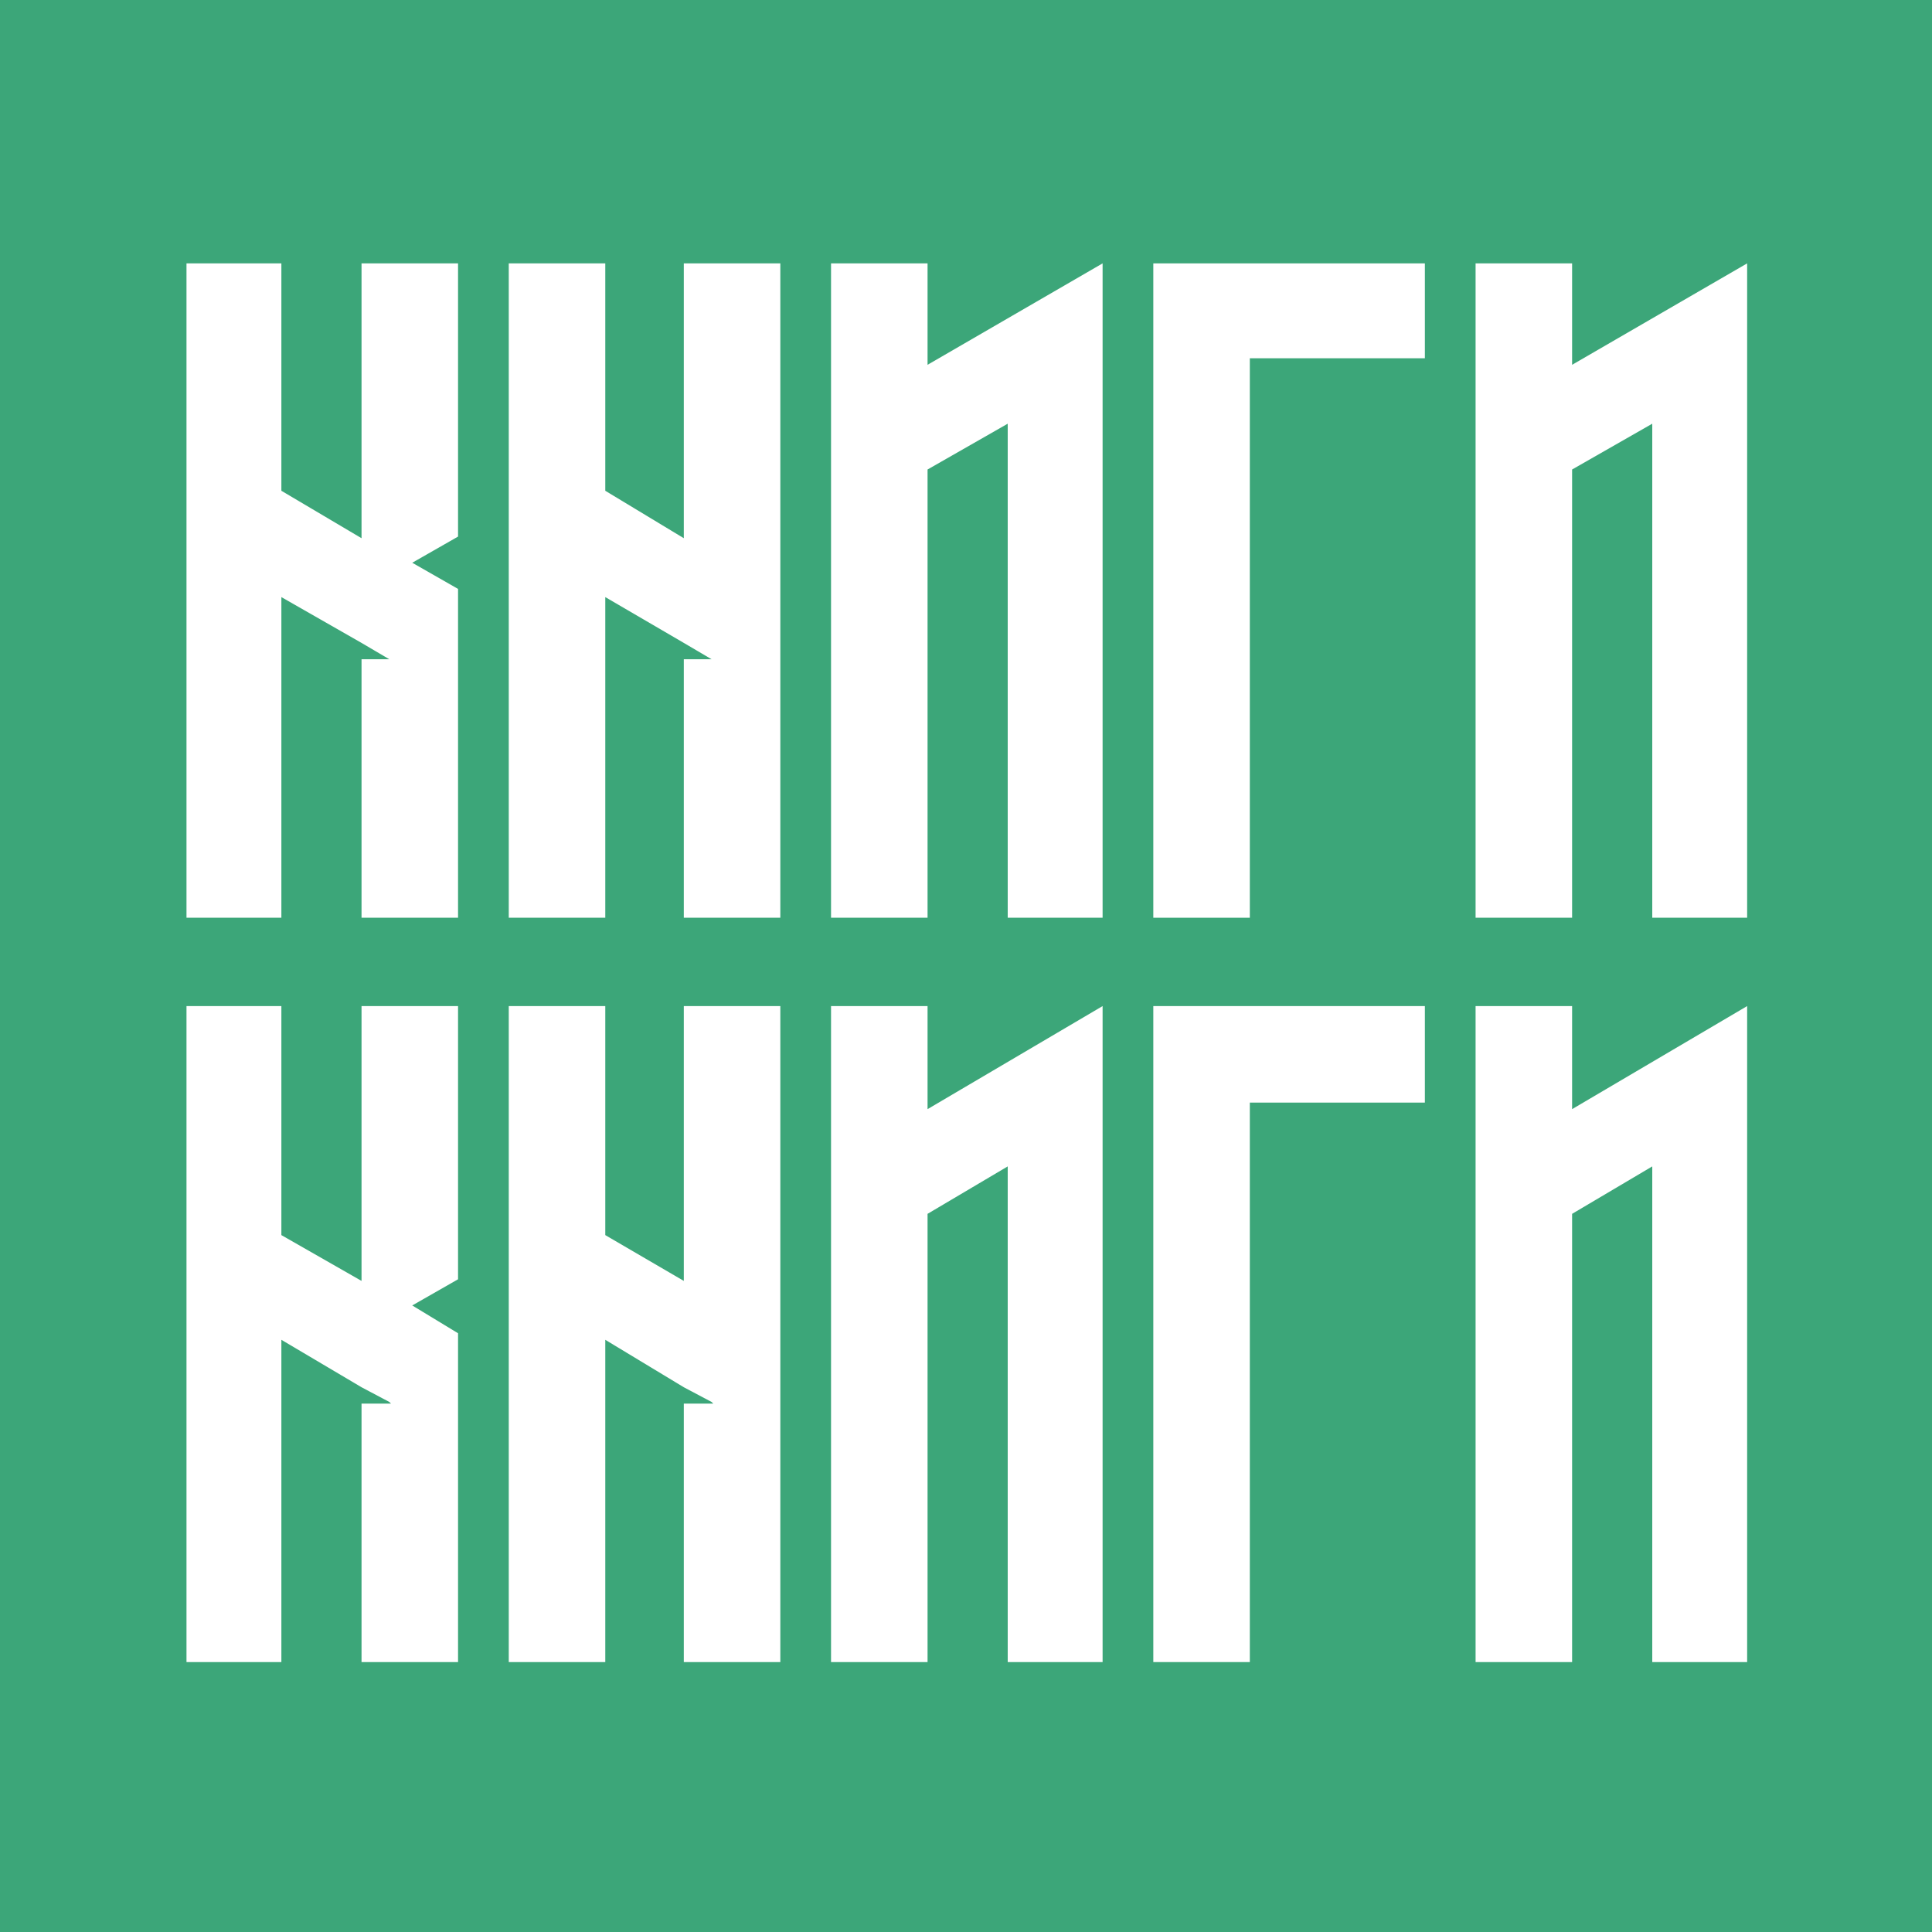
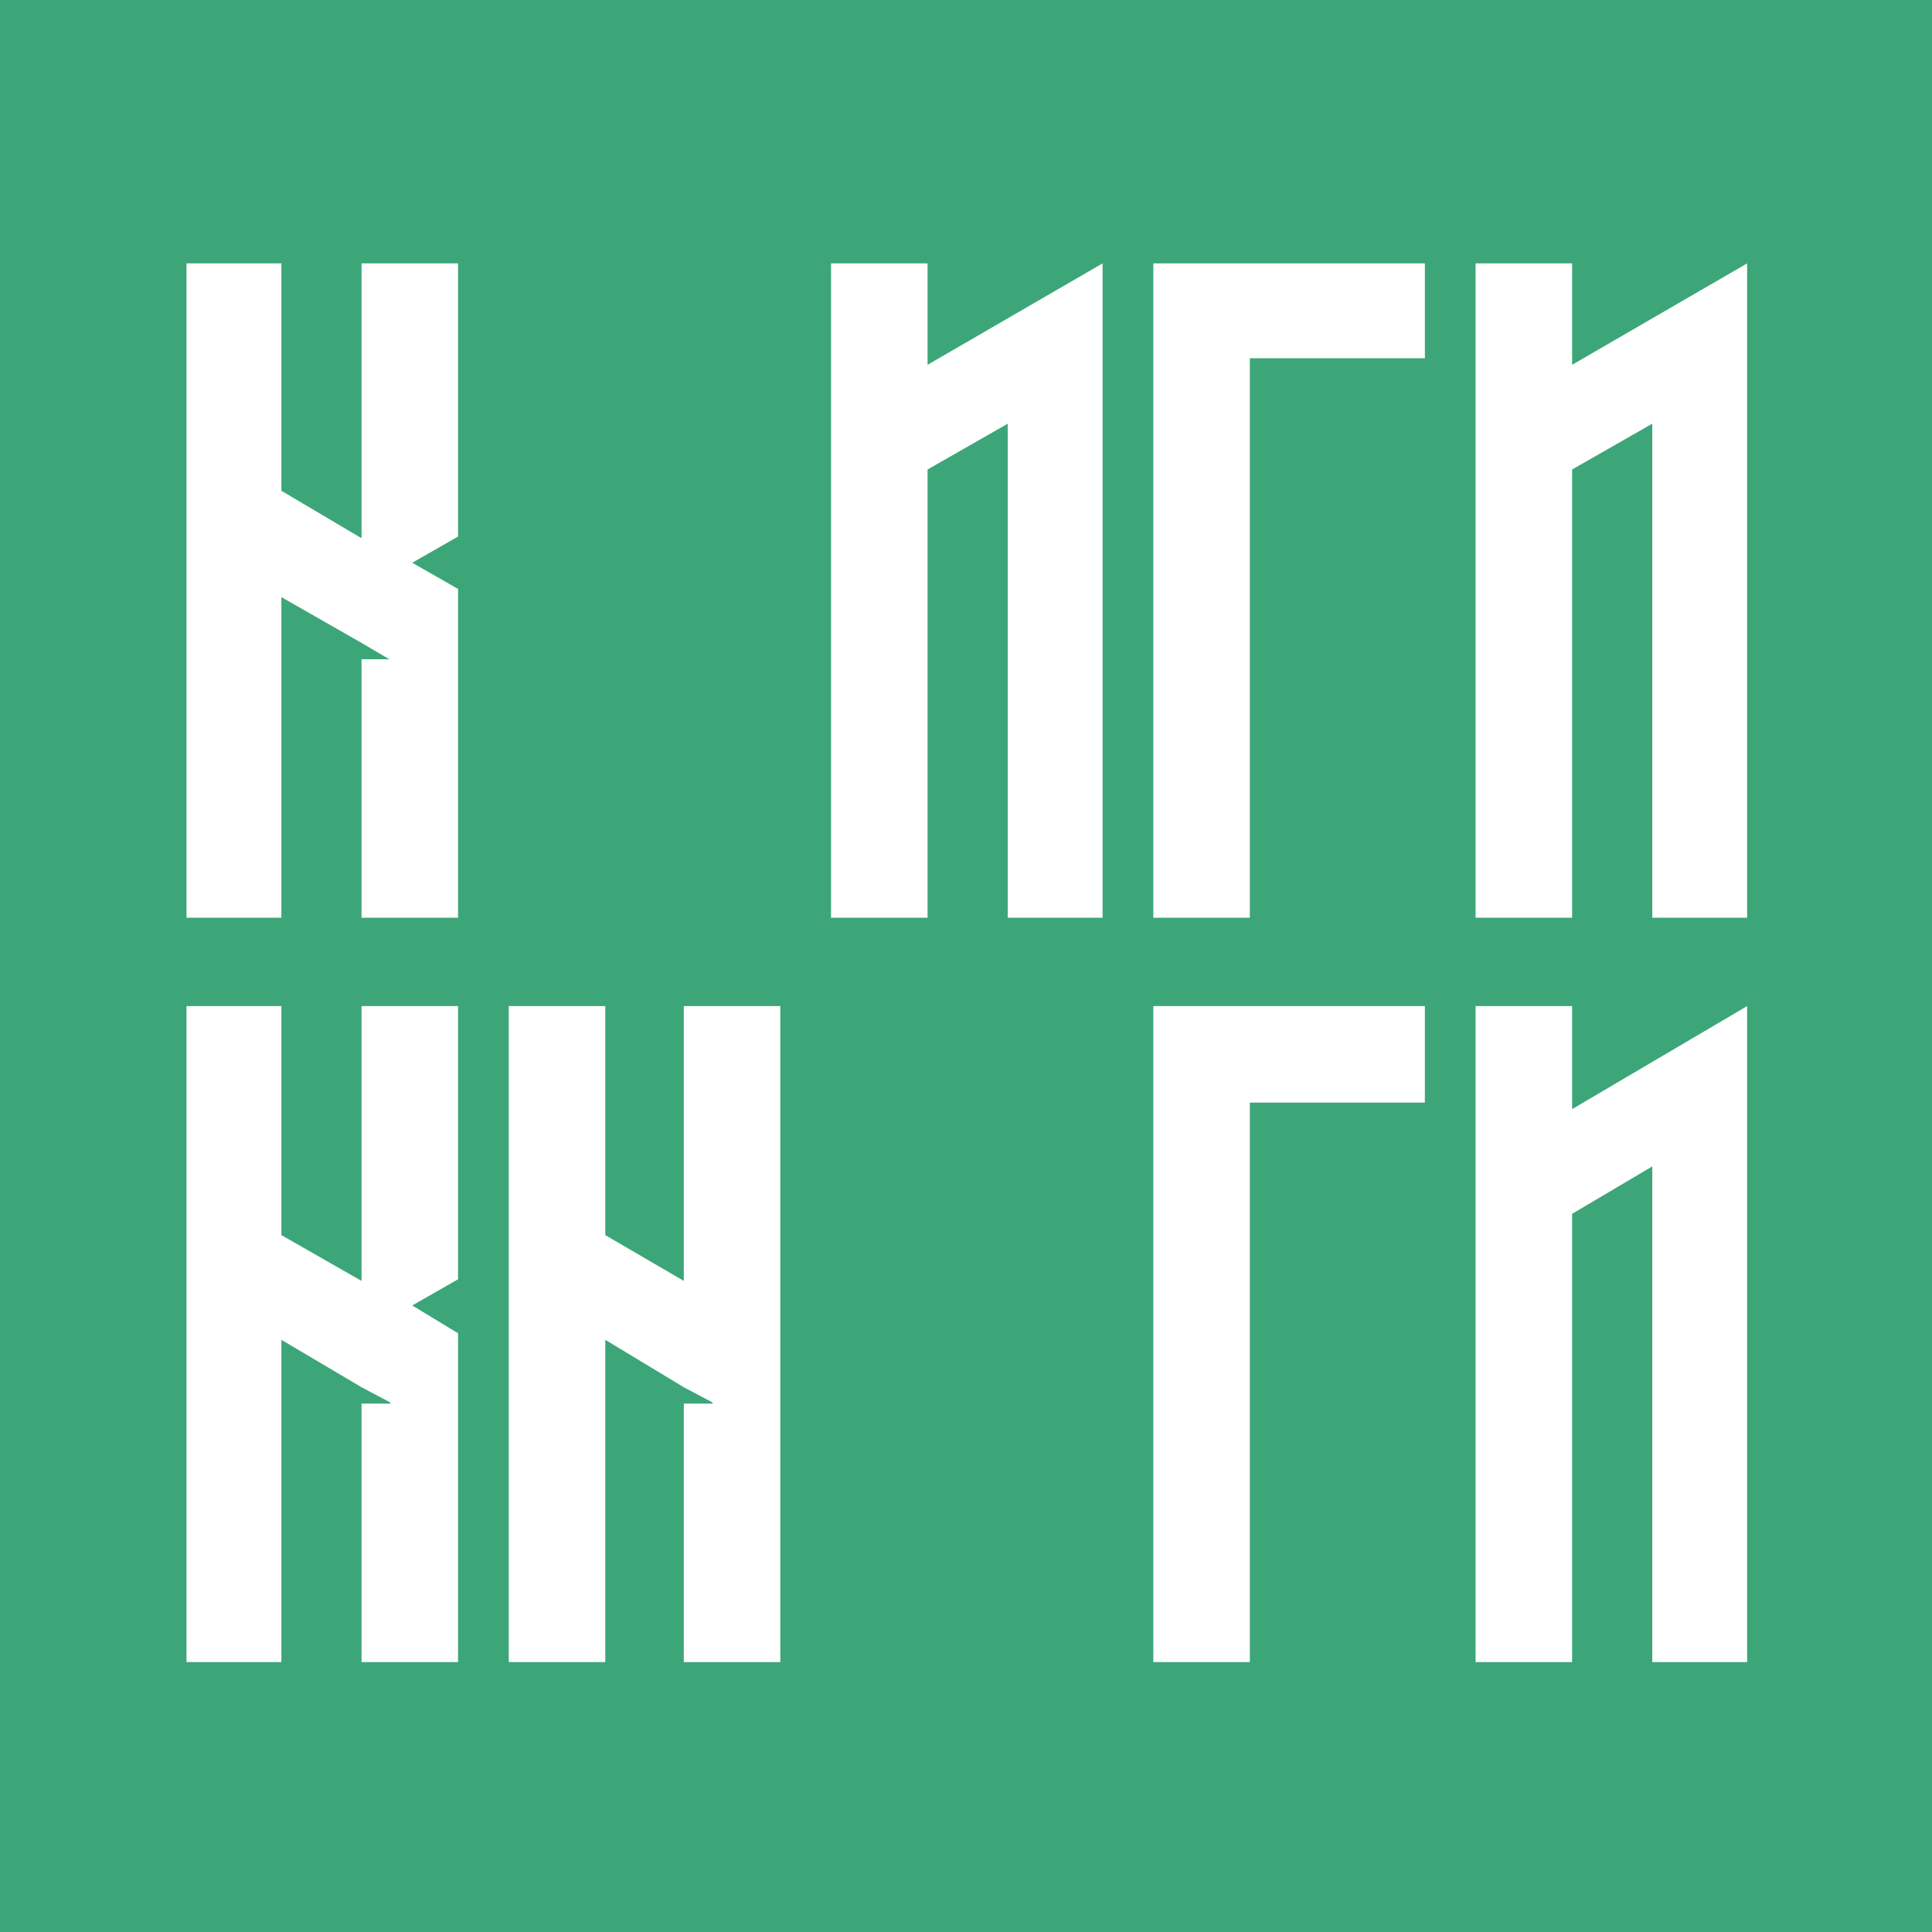
<svg xmlns="http://www.w3.org/2000/svg" xml:space="preserve" width="1181px" height="1181px" version="1.1" style="shape-rendering:geometricPrecision; text-rendering:geometricPrecision; image-rendering:optimizeQuality; fill-rule:evenodd; clip-rule:evenodd" viewBox="0 0 1181 1181">
  <defs>
    <style type="text/css"> .fil0 {fill:#3CA679;fill-rule:nonzero} .fil1 {fill:white;fill-rule:nonzero} </style>
  </defs>
  <g id="Слой_x0020_1">
    <g id="_2441761432848">
      <polygon class="fil0" points="0,0 1181,0 1181,1181 0,1181 " />
      <polygon class="fil1" points="1068,615 1068,1016 1010,1016 1010,713 961,742 961,1016 902,1016 902,615 961,615 961,678 " />
      <polygon class="fil1" points="705,615 871,615 871,674 764,674 764,1016 705,1016 " />
-       <polygon class="fil1" points="674,615 674,1016 616,1016 616,713 567,742 567,1016 508,1016 508,615 567,615 567,678 " />
      <polygon class="fil1" points="418,615 477,615 477,817 477,823 477,876 477,881 477,1016 418,1016 418,858 436,858 435,857 418,848 370,819 370,1016 311,1016 311,785 311,780 311,727 311,721 311,615 370,615 370,755 418,783 " />
      <polygon class="fil1" points="280,615 280,782 252,798 280,815 280,817 280,823 280,876 280,881 280,1016 221,1016 221,858 239,858 238,857 221,848 172,819 172,1016 114,1016 114,785 114,780 114,727 114,721 114,615 172,615 172,755 221,783 221,615 " />
      <polygon class="fil1" points="1068,161 1068,561 1010,561 1010,259 961,287 961,561 902,561 902,161 961,161 961,223 " />
      <polygon class="fil1" points="705,161 871,161 871,219 764,219 764,561 705,561 " />
      <polygon class="fil1" points="674,161 674,561 616,561 616,259 567,287 567,561 508,561 508,161 567,161 567,223 " />
-       <polygon class="fil1" points="418,161 477,161 477,363 477,368 477,421 477,426 477,561 418,561 418,403 436,403 435,403 418,393 370,365 370,561 311,561 311,331 311,325 311,272 311,267 311,161 370,161 370,300 418,329 " />
      <polygon class="fil1" points="280,161 280,328 252,344 280,360 280,363 280,368 280,421 280,426 280,561 221,561 221,403 239,403 238,403 221,393 172,365 172,561 114,561 114,331 114,325 114,272 114,267 114,161 172,161 172,300 221,329 221,161 " />
    </g>
  </g>
</svg>